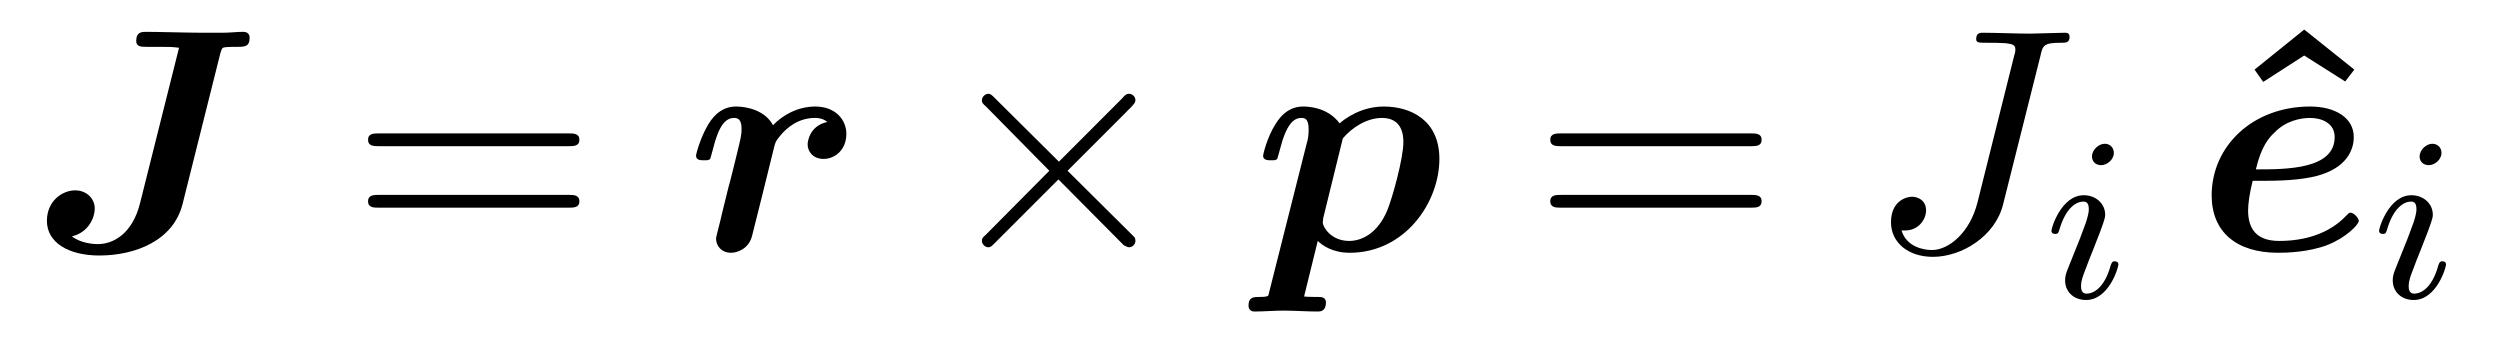
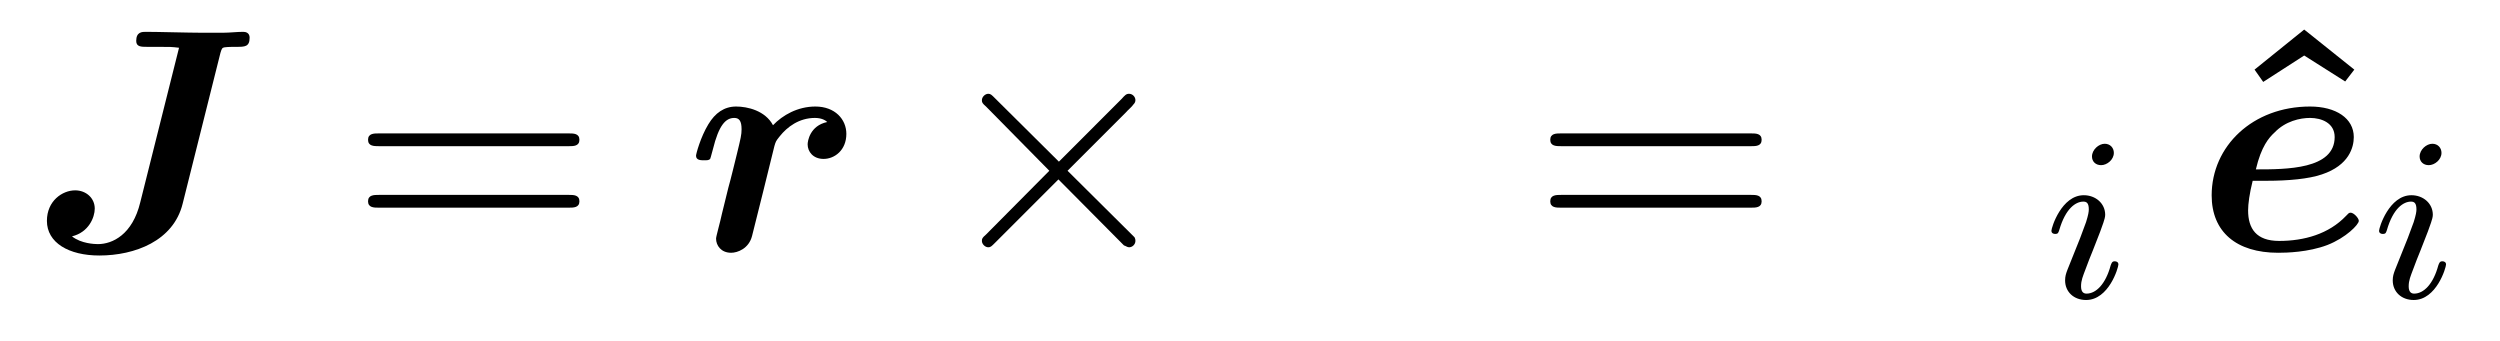
<svg xmlns="http://www.w3.org/2000/svg" xmlns:xlink="http://www.w3.org/1999/xlink" viewBox="0 0 85.75 11.697" version="1.2">
  <defs>
    <g>
      <symbol overflow="visible" id="glyph0-0">
        <path style="stroke:none;" d="" />
      </symbol>
      <symbol overflow="visible" id="glyph0-1">
        <path style="stroke:none;" d="M 6.562 -6.766 C 6.609 -6.922 6.625 -6.938 6.703 -6.953 C 6.828 -6.969 6.984 -6.969 7.109 -6.969 C 7.391 -6.969 7.562 -6.969 7.562 -7.281 C 7.562 -7.312 7.562 -7.484 7.344 -7.484 C 7.125 -7.484 6.875 -7.453 6.656 -7.453 C 6.406 -7.453 6.156 -7.453 5.906 -7.453 C 5.469 -7.453 4.422 -7.484 4 -7.484 C 3.875 -7.484 3.672 -7.484 3.672 -7.172 C 3.672 -6.969 3.844 -6.969 4.047 -6.969 L 4.422 -6.969 C 4.859 -6.969 4.875 -6.969 5.141 -6.938 L 3.812 -1.641 C 3.547 -0.531 2.859 -0.203 2.359 -0.203 C 2.25 -0.203 1.781 -0.219 1.469 -0.469 C 2.047 -0.609 2.25 -1.125 2.25 -1.422 C 2.25 -1.781 1.953 -2.047 1.578 -2.047 C 1.141 -2.047 0.609 -1.688 0.609 -1 C 0.609 -0.25 1.359 0.188 2.406 0.188 C 3.625 0.188 4.953 -0.312 5.266 -1.594 Z M 6.562 -6.766 " />
      </symbol>
      <symbol overflow="visible" id="glyph0-2">
        <path style="stroke:none;" d="M 4.844 -4.391 C 4.25 -4.266 4.172 -3.734 4.172 -3.625 C 4.172 -3.375 4.359 -3.125 4.719 -3.125 C 5.094 -3.125 5.5 -3.422 5.5 -3.984 C 5.5 -4.484 5.109 -4.922 4.438 -4.922 C 3.828 -4.922 3.312 -4.625 2.984 -4.281 C 2.719 -4.781 2.109 -4.922 1.719 -4.922 C 1.312 -4.922 1 -4.703 0.766 -4.312 C 0.5 -3.875 0.344 -3.297 0.344 -3.234 C 0.344 -3.078 0.516 -3.078 0.609 -3.078 C 0.734 -3.078 0.781 -3.078 0.828 -3.125 C 0.844 -3.156 0.844 -3.172 0.922 -3.453 C 1.125 -4.281 1.359 -4.531 1.656 -4.531 C 1.828 -4.531 1.906 -4.422 1.906 -4.141 C 1.906 -3.953 1.875 -3.828 1.75 -3.312 C 1.703 -3.125 1.531 -2.406 1.453 -2.141 C 1.406 -1.938 1.281 -1.438 1.234 -1.25 C 1.172 -0.953 1.031 -0.469 1.031 -0.391 C 1.031 -0.156 1.203 0.094 1.547 0.094 C 1.766 0.094 2.156 -0.047 2.266 -0.484 C 2.281 -0.531 3.016 -3.484 3.031 -3.562 C 3.078 -3.719 3.078 -3.734 3.219 -3.906 C 3.469 -4.219 3.875 -4.531 4.422 -4.531 C 4.688 -4.531 4.812 -4.422 4.844 -4.391 Z M 4.844 -4.391 " />
      </symbol>
      <symbol overflow="visible" id="glyph0-3">
-         <path style="stroke:none;" d="M 0.562 1.406 C 0.531 1.562 0.516 1.578 0.5 1.578 C 0.438 1.609 0.312 1.609 0.219 1.609 C 0.031 1.609 -0.156 1.609 -0.156 1.906 C -0.156 2.031 -0.078 2.109 0.047 2.109 C 0.359 2.109 0.719 2.078 1.047 2.078 C 1.422 2.078 1.844 2.109 2.219 2.109 C 2.297 2.109 2.5 2.109 2.5 1.797 C 2.5 1.609 2.328 1.609 2.219 1.609 C 2.062 1.609 1.891 1.609 1.75 1.594 L 2.219 -0.312 C 2.375 -0.156 2.734 0.094 3.312 0.094 C 5.219 0.094 6.391 -1.641 6.391 -3.125 C 6.391 -4.469 5.391 -4.922 4.484 -4.922 C 3.703 -4.922 3.141 -4.5 2.969 -4.344 C 2.547 -4.922 1.828 -4.922 1.719 -4.922 C 1.312 -4.922 1 -4.703 0.766 -4.312 C 0.484 -3.875 0.344 -3.281 0.344 -3.234 C 0.344 -3.078 0.516 -3.078 0.609 -3.078 C 0.734 -3.078 0.781 -3.078 0.828 -3.125 C 0.844 -3.156 0.844 -3.172 0.922 -3.453 C 1.141 -4.312 1.391 -4.531 1.656 -4.531 C 1.781 -4.531 1.906 -4.5 1.906 -4.141 C 1.906 -3.969 1.891 -3.812 1.844 -3.672 Z M 3.078 -3.828 C 3.391 -4.203 3.906 -4.531 4.422 -4.531 C 5.109 -4.531 5.156 -3.953 5.156 -3.703 C 5.156 -3.141 4.781 -1.797 4.609 -1.375 C 4.281 -0.578 3.734 -0.312 3.297 -0.312 C 2.656 -0.312 2.391 -0.812 2.391 -0.938 L 2.406 -1.094 Z M 3.078 -3.828 " />
-       </symbol>
+         </symbol>
      <symbol overflow="visible" id="glyph0-4">
        <path style="stroke:none;" d="M 2.422 -2.375 C 3.156 -2.375 3.859 -2.438 4.312 -2.594 C 5.25 -2.906 5.406 -3.531 5.406 -3.875 C 5.406 -4.516 4.797 -4.922 3.906 -4.922 C 1.938 -4.922 0.531 -3.562 0.531 -1.875 C 0.531 -0.625 1.375 0.094 2.812 0.094 C 3.094 0.094 3.844 0.078 4.5 -0.172 C 5.141 -0.422 5.578 -0.875 5.578 -1 C 5.578 -1.094 5.406 -1.281 5.297 -1.281 C 5.234 -1.281 5.219 -1.25 5.141 -1.172 C 4.547 -0.547 3.703 -0.312 2.844 -0.312 C 2.062 -0.312 1.781 -0.734 1.781 -1.359 C 1.781 -1.578 1.828 -1.938 1.938 -2.375 Z M 2.047 -2.766 C 2.234 -3.562 2.5 -3.859 2.688 -4.031 C 3.062 -4.422 3.562 -4.531 3.906 -4.531 C 4.297 -4.531 4.75 -4.359 4.75 -3.875 C 4.75 -2.766 3.094 -2.766 2.047 -2.766 Z M 2.047 -2.766 " />
      </symbol>
      <symbol overflow="visible" id="glyph1-0">
        <path style="stroke:none;" d="" />
      </symbol>
      <symbol overflow="visible" id="glyph1-1">
        <path style="stroke:none;" d="M 7.5 -3.562 C 7.656 -3.562 7.859 -3.562 7.859 -3.781 C 7.859 -4 7.656 -4 7.5 -4 L 0.969 -4 C 0.812 -4 0.609 -4 0.609 -3.781 C 0.609 -3.562 0.812 -3.562 0.984 -3.562 Z M 7.5 -1.453 C 7.656 -1.453 7.859 -1.453 7.859 -1.672 C 7.859 -1.891 7.656 -1.891 7.5 -1.891 L 0.984 -1.891 C 0.812 -1.891 0.609 -1.891 0.609 -1.672 C 0.609 -1.453 0.812 -1.453 0.969 -1.453 Z M 7.5 -1.453 " />
      </symbol>
      <symbol overflow="visible" id="glyph2-0">
        <path style="stroke:none;" d="" />
      </symbol>
      <symbol overflow="visible" id="glyph2-1">
        <path style="stroke:none;" d="M 4.25 -3.031 L 2.062 -5.203 C 1.938 -5.328 1.906 -5.359 1.828 -5.359 C 1.719 -5.359 1.609 -5.25 1.609 -5.141 C 1.609 -5.062 1.625 -5.031 1.75 -4.922 L 3.922 -2.719 L 1.75 -0.531 C 1.625 -0.422 1.609 -0.391 1.609 -0.312 C 1.609 -0.203 1.719 -0.094 1.828 -0.094 C 1.906 -0.094 1.938 -0.125 2.062 -0.25 L 4.234 -2.422 L 6.484 -0.156 C 6.516 -0.156 6.594 -0.094 6.656 -0.094 C 6.781 -0.094 6.875 -0.203 6.875 -0.312 C 6.875 -0.344 6.875 -0.375 6.844 -0.438 C 6.828 -0.453 5.094 -2.172 4.547 -2.719 L 6.547 -4.719 C 6.594 -4.781 6.766 -4.922 6.812 -5 C 6.828 -5.016 6.875 -5.062 6.875 -5.141 C 6.875 -5.25 6.781 -5.359 6.656 -5.359 C 6.562 -5.359 6.516 -5.312 6.406 -5.188 Z M 4.25 -3.031 " />
      </symbol>
      <symbol overflow="visible" id="glyph3-0">
-         <path style="stroke:none;" d="" />
-       </symbol>
+         </symbol>
      <symbol overflow="visible" id="glyph3-1">
-         <path style="stroke:none;" d="M 5.906 -6.656 C 5.984 -7.016 6.016 -7.109 6.609 -7.109 C 6.781 -7.109 6.906 -7.109 6.906 -7.312 C 6.906 -7.422 6.844 -7.453 6.75 -7.453 C 6.484 -7.453 5.812 -7.422 5.547 -7.422 C 5.188 -7.422 4.297 -7.453 3.938 -7.453 C 3.844 -7.453 3.703 -7.453 3.703 -7.234 C 3.703 -7.109 3.797 -7.109 4.078 -7.109 C 4.328 -7.109 4.438 -7.109 4.719 -7.094 C 4.969 -7.062 5.047 -7.031 5.047 -6.875 C 5.047 -6.812 5.031 -6.734 5 -6.641 L 3.75 -1.641 C 3.484 -0.578 2.75 0 2.188 0 C 1.891 0 1.312 -0.109 1.141 -0.672 C 1.172 -0.672 1.25 -0.672 1.281 -0.672 C 1.703 -0.672 1.984 -1.031 1.984 -1.359 C 1.984 -1.719 1.688 -1.828 1.5 -1.828 C 1.312 -1.828 0.781 -1.688 0.781 -0.953 C 0.781 -0.266 1.359 0.234 2.219 0.234 C 3.219 0.234 4.359 -0.484 4.625 -1.562 Z M 5.906 -6.656 " />
-       </symbol>
+         </symbol>
      <symbol overflow="visible" id="glyph4-0">
        <path style="stroke:none;" d="" />
      </symbol>
      <symbol overflow="visible" id="glyph4-1">
        <path style="stroke:none;" d="M 2.375 -4.969 C 2.375 -5.141 2.25 -5.281 2.062 -5.281 C 1.859 -5.281 1.625 -5.078 1.625 -4.844 C 1.625 -4.672 1.75 -4.547 1.938 -4.547 C 2.141 -4.547 2.375 -4.734 2.375 -4.969 Z M 1.219 -2.047 L 0.781 -0.953 C 0.734 -0.828 0.703 -0.734 0.703 -0.594 C 0.703 -0.203 1 0.078 1.422 0.078 C 2.203 0.078 2.531 -1.031 2.531 -1.141 C 2.531 -1.219 2.469 -1.25 2.406 -1.25 C 2.312 -1.25 2.297 -1.188 2.266 -1.109 C 2.094 -0.469 1.766 -0.141 1.438 -0.141 C 1.344 -0.141 1.25 -0.188 1.25 -0.391 C 1.25 -0.594 1.312 -0.734 1.406 -0.984 C 1.484 -1.188 1.562 -1.406 1.656 -1.625 L 1.906 -2.266 C 1.969 -2.453 2.078 -2.703 2.078 -2.844 C 2.078 -3.234 1.75 -3.516 1.344 -3.516 C 0.578 -3.516 0.234 -2.406 0.234 -2.297 C 0.234 -2.219 0.297 -2.188 0.359 -2.188 C 0.469 -2.188 0.469 -2.234 0.5 -2.312 C 0.719 -3.078 1.078 -3.297 1.328 -3.297 C 1.438 -3.297 1.516 -3.25 1.516 -3.031 C 1.516 -2.953 1.5 -2.844 1.422 -2.594 Z M 1.219 -2.047 " />
      </symbol>
      <symbol overflow="visible" id="glyph5-0">
-         <path style="stroke:none;" d="" />
-       </symbol>
+         </symbol>
      <symbol overflow="visible" id="glyph5-1">
        <path style="stroke:none;" d="M 3.125 -7.562 L 1.422 -6.188 L 1.719 -5.766 L 3.125 -6.672 L 4.531 -5.781 L 4.844 -6.188 Z M 3.125 -7.562 " />
      </symbol>
    </g>
  </defs>
  <g id="surface1">
    <g style="fill:rgb(0%,0%,0%);fill-opacity:1;">
      <use xlink:href="#glyph0-1" x="1" y="8.576" />
    </g>
    <g style="fill:rgb(0%,0%,0%);fill-opacity:1;">
      <use xlink:href="#glyph1-1" x="12.015" y="8.576" />
    </g>
    <g style="fill:rgb(0%,0%,0%);fill-opacity:1;">
      <use xlink:href="#glyph0-2" x="23.53" y="8.576" />
    </g>
    <g style="fill:rgb(0%,0%,0%);fill-opacity:1;">
      <use xlink:href="#glyph2-1" x="32.07" y="8.576" />
    </g>
    <g style="fill:rgb(0%,0%,0%);fill-opacity:1;">
      <use xlink:href="#glyph0-3" x="42.98" y="8.576" />
    </g>
    <g style="fill:rgb(0%,0%,0%);fill-opacity:1;">
      <use xlink:href="#glyph1-1" x="52.565" y="8.576" />
    </g>
    <g style="fill:rgb(0%,0%,0%);fill-opacity:1;">
      <use xlink:href="#glyph3-1" x="64.08" y="8.576" />
    </g>
    <g style="fill:rgb(0%,0%,0%);fill-opacity:1;">
      <use xlink:href="#glyph4-1" x="70.13" y="10.212" />
    </g>
    <g style="fill:rgb(0%,0%,0%);fill-opacity:1;">
      <use xlink:href="#glyph5-1" x="75.909" y="8.576" />
    </g>
    <g style="fill:rgb(0%,0%,0%);fill-opacity:1;">
      <use xlink:href="#glyph0-4" x="75.329" y="8.576" />
    </g>
    <g style="fill:rgb(0%,0%,0%);fill-opacity:1;">
      <use xlink:href="#glyph4-1" x="81.368" y="10.212" />
    </g>
  </g>
</svg>